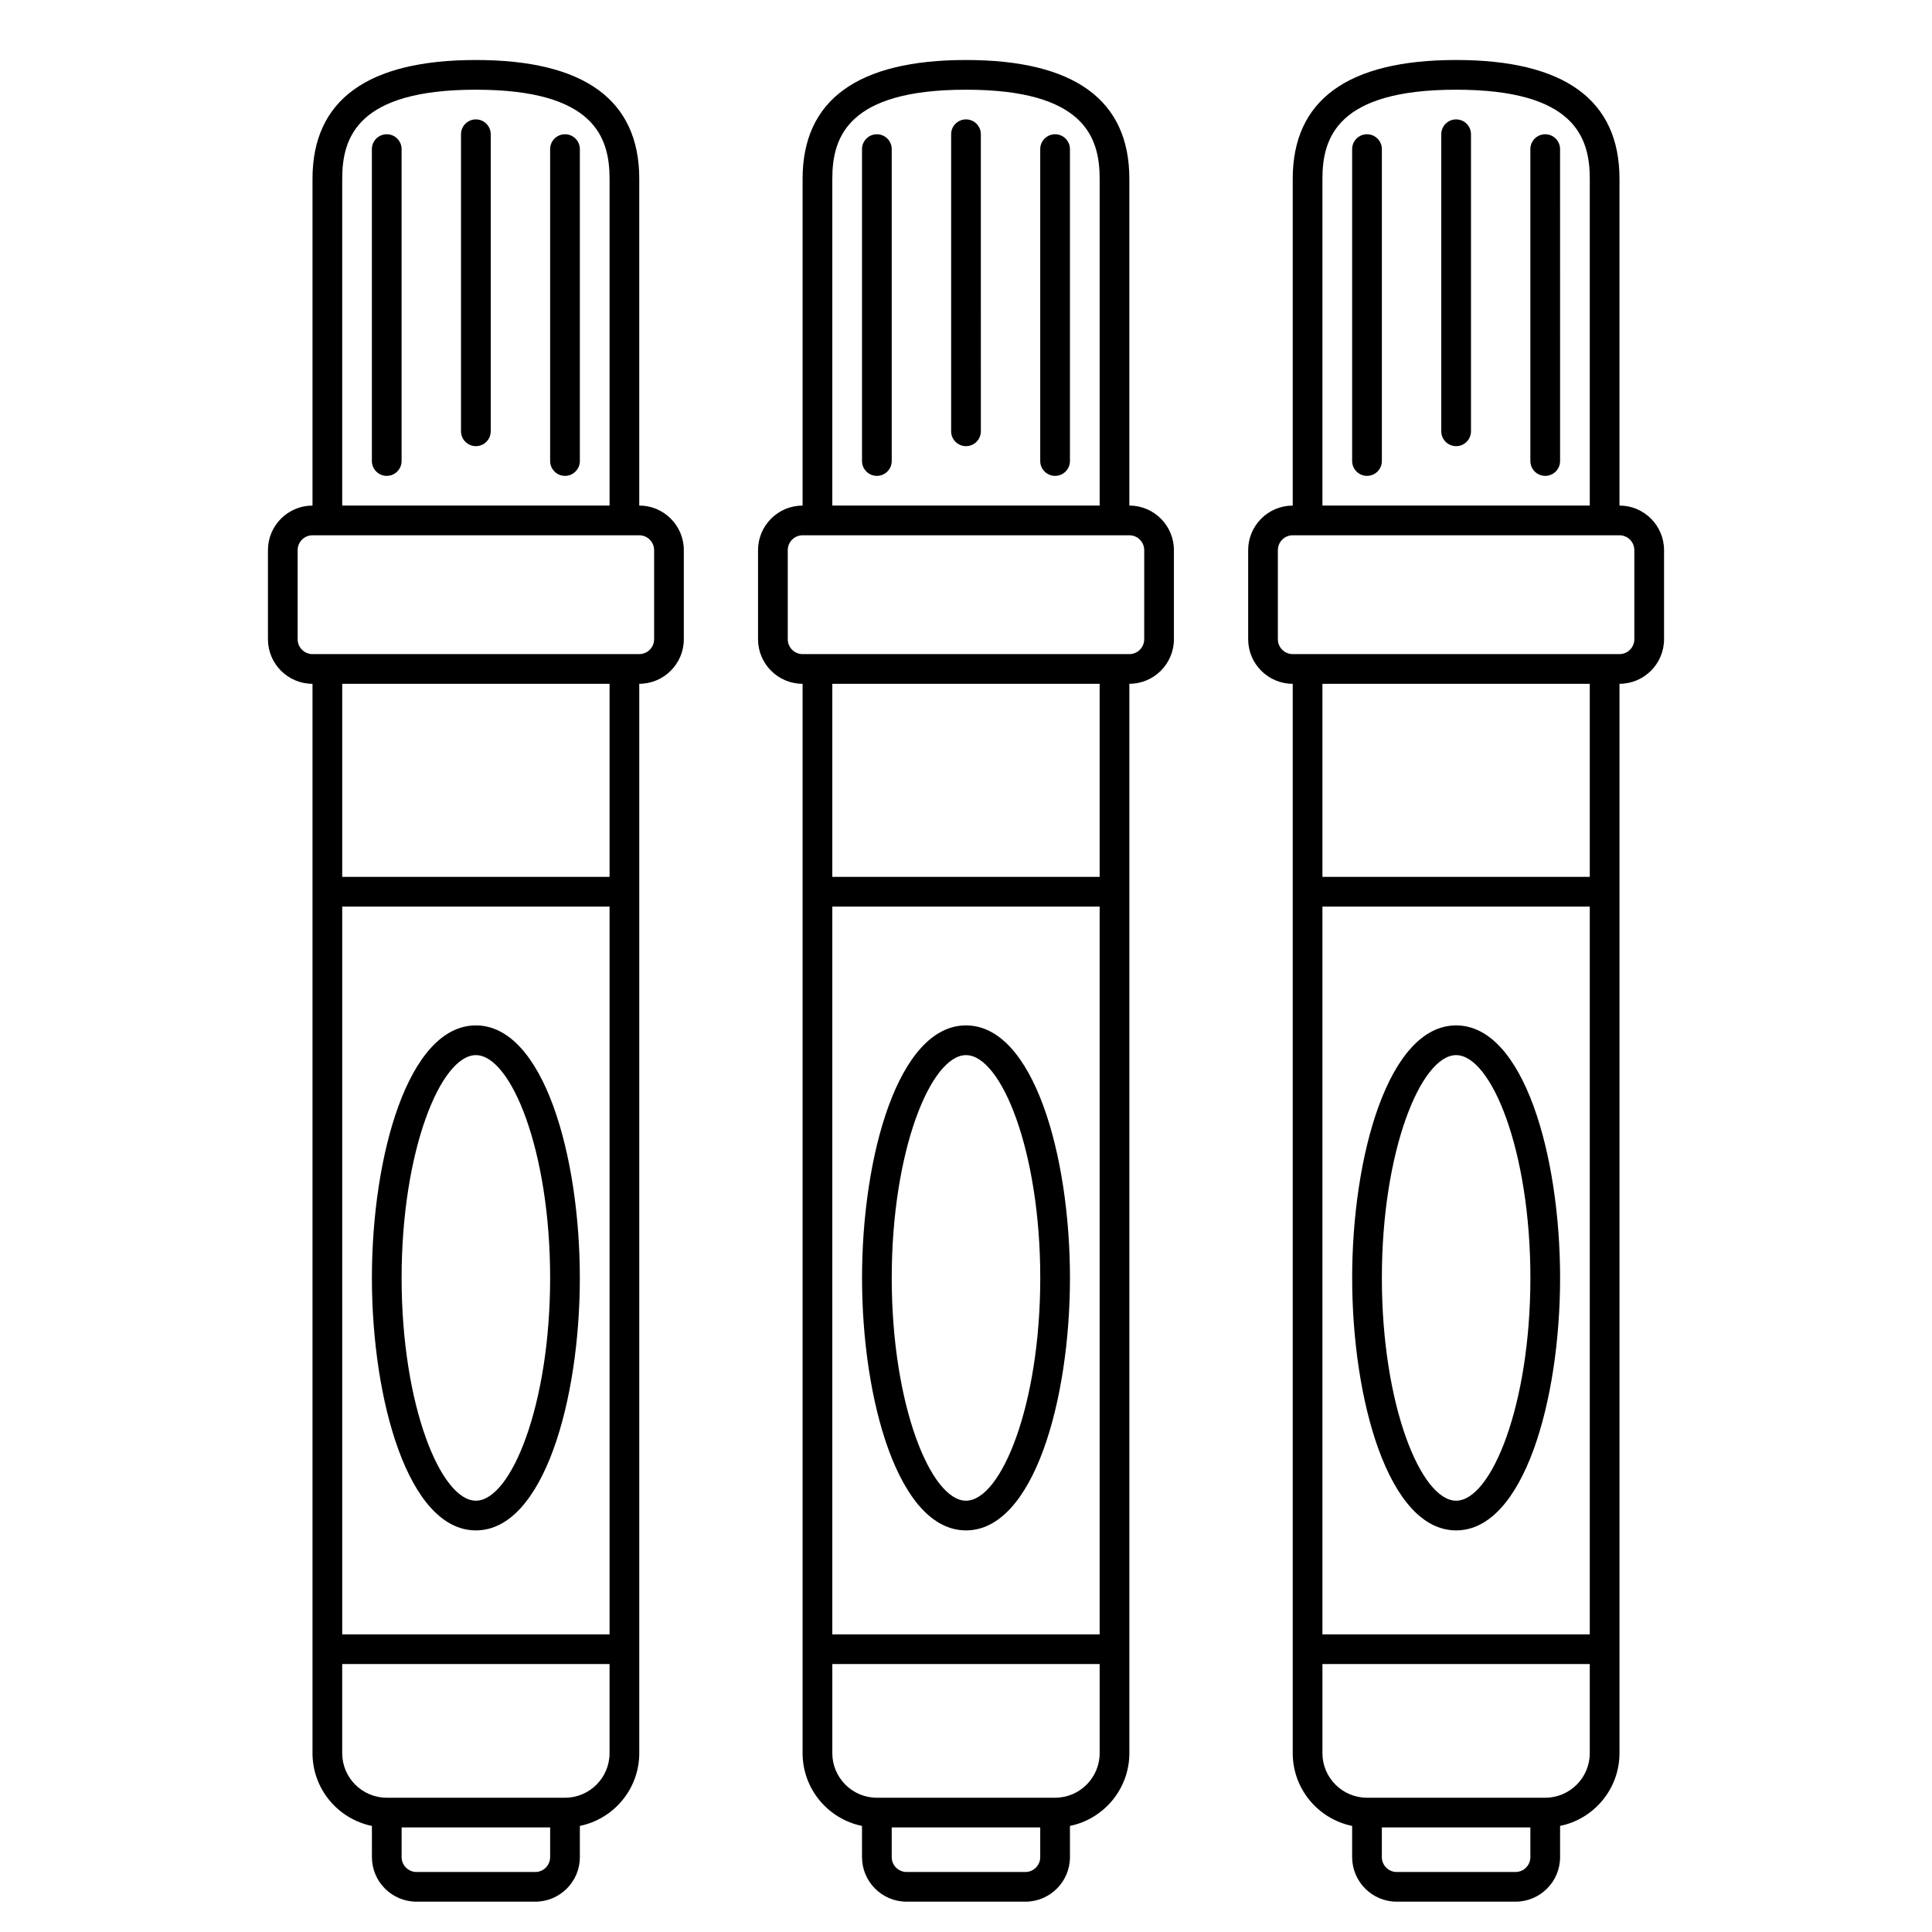
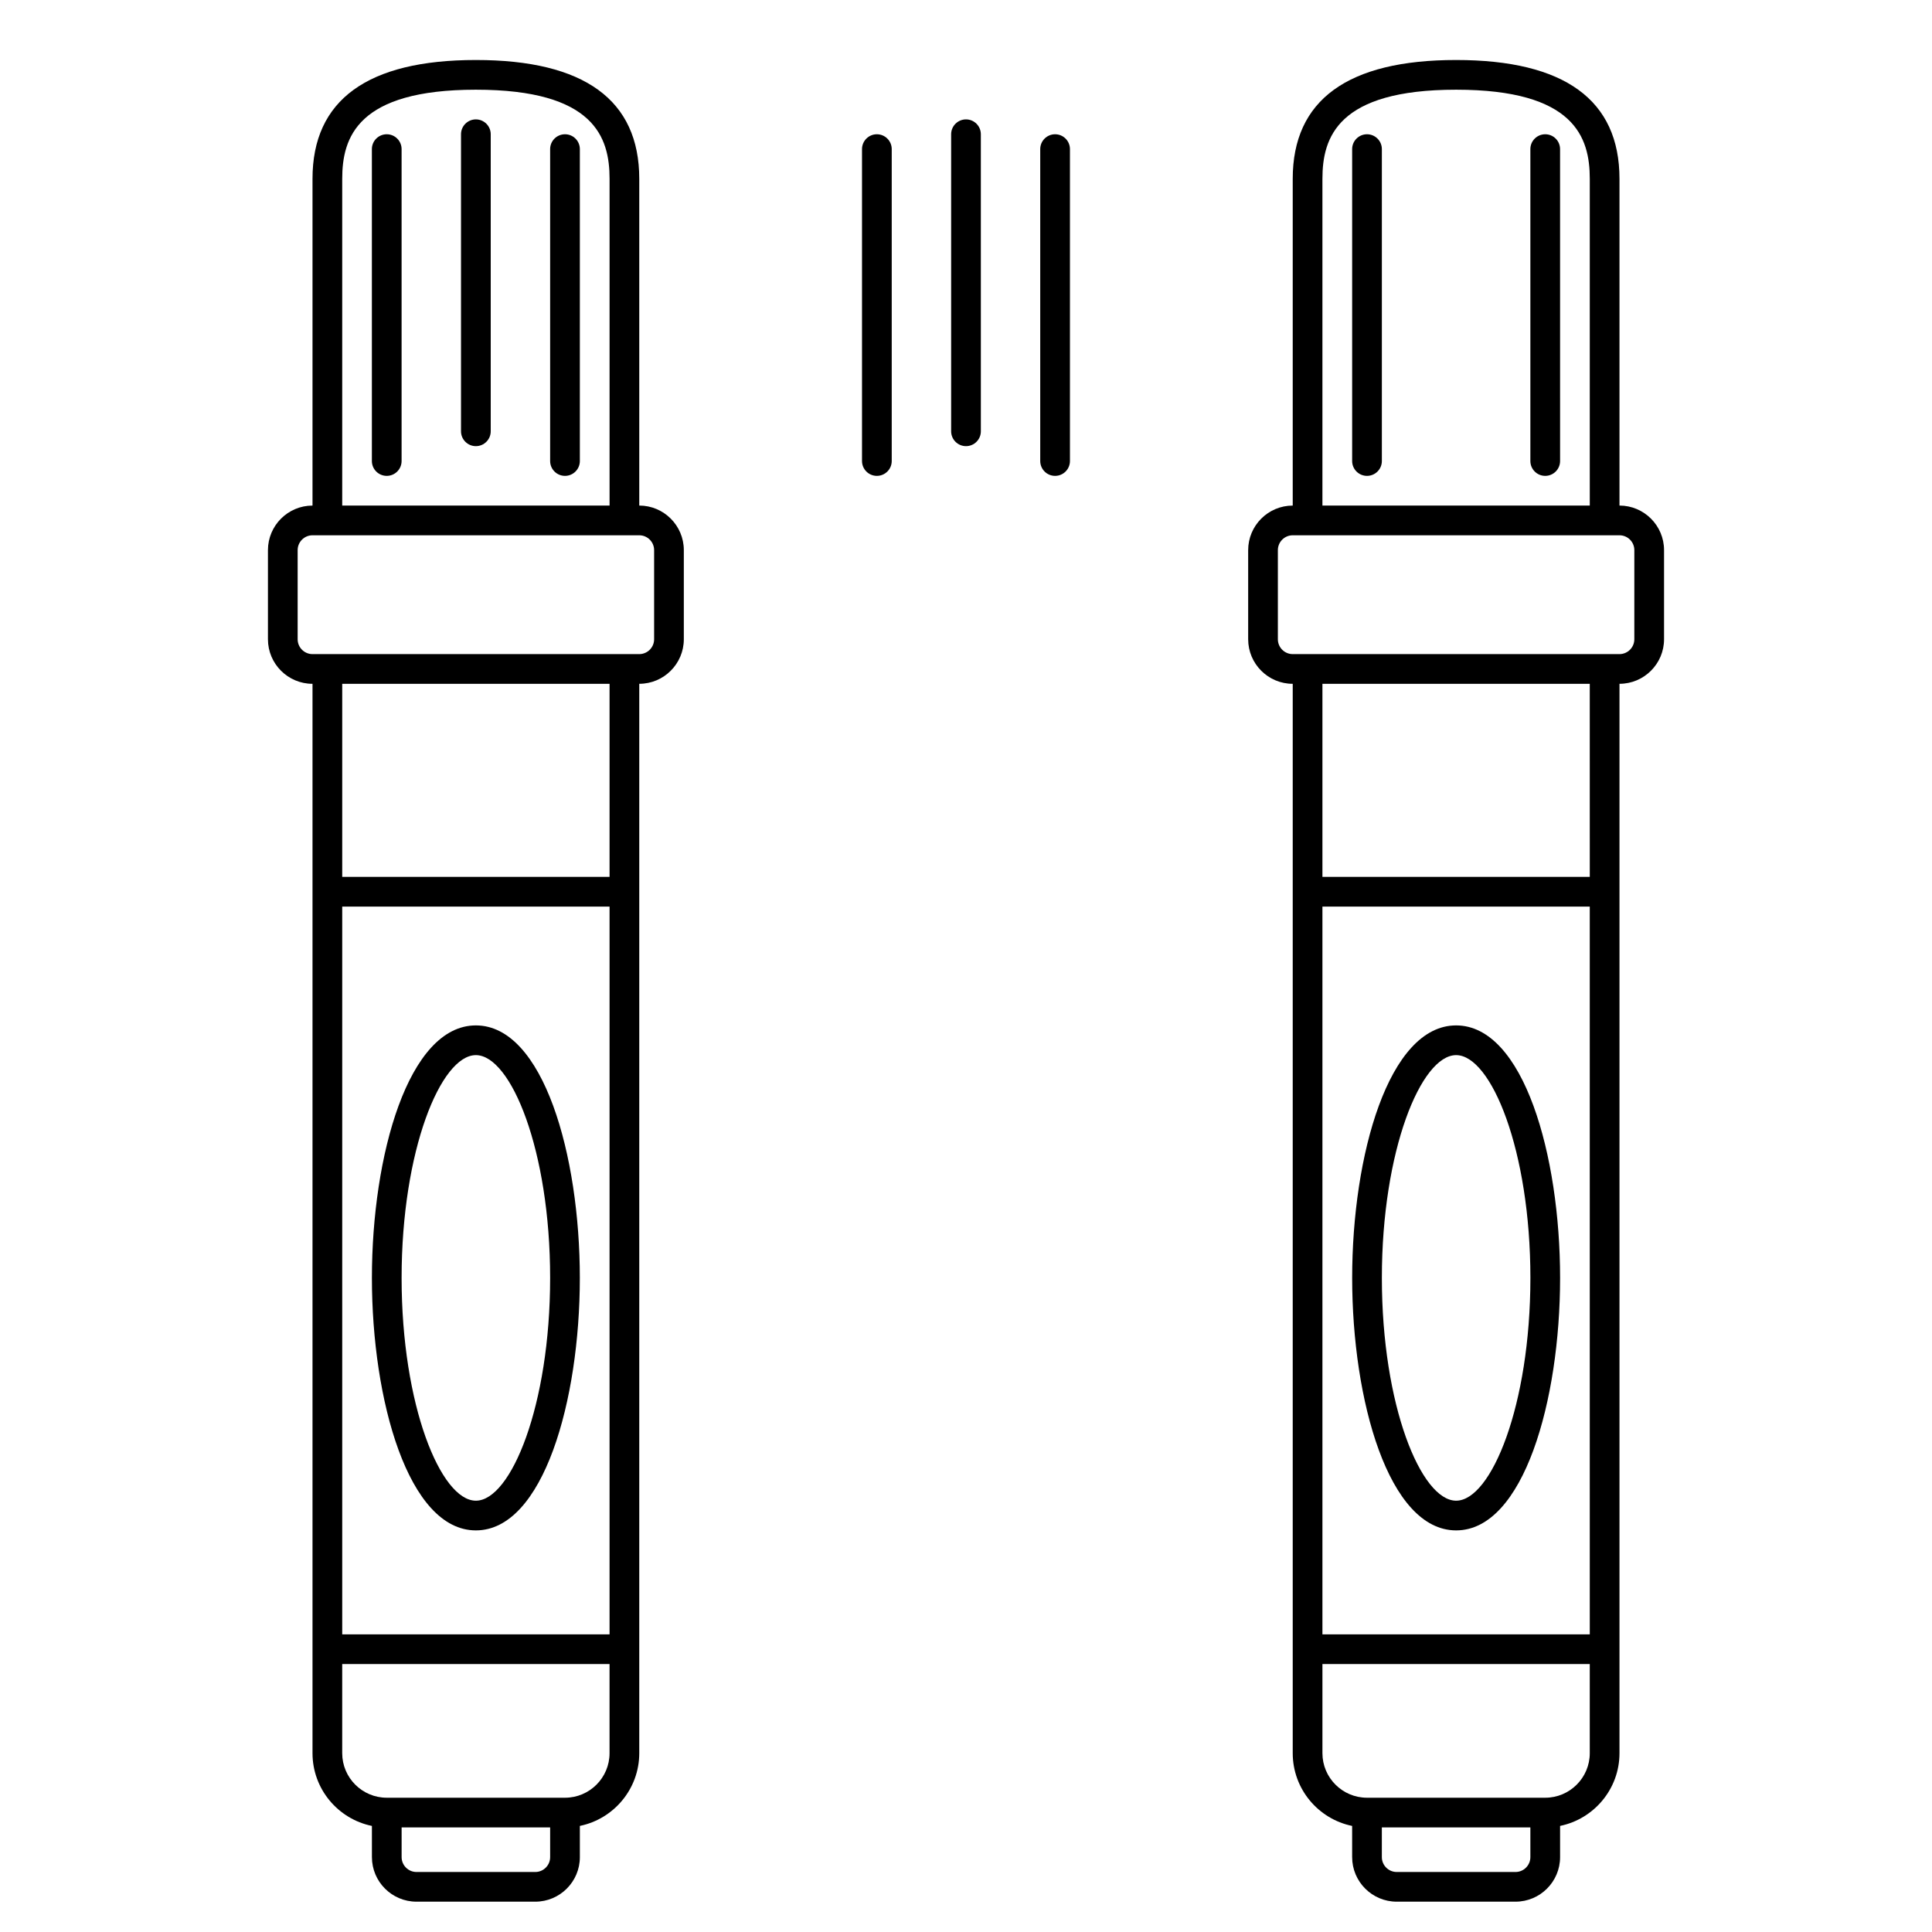
<svg xmlns="http://www.w3.org/2000/svg" fill="#000000" width="800px" height="800px" version="1.1" viewBox="144 144 512 512">
  <g>
    <path d="m313.41 277.98v-86.59c0-20.895-14.566-31.488-43.297-31.488s-43.297 10.594-43.297 31.488v86.594c-6.512 0-11.809 5.297-11.809 11.809v23.617c0 6.512 5.297 11.809 11.809 11.809v283.39c0 9.5 6.773 17.453 15.742 19.281l0.004 8.266c0 6.512 5.297 11.809 11.809 11.809h31.488c6.512 0 11.809-5.297 11.809-11.809v-8.27c8.969-1.832 15.742-9.777 15.742-19.281v-283.39c6.512 0 11.809-5.297 11.809-11.809v-23.617c0-6.508-5.297-11.809-11.809-11.809zm-78.719-86.59c0-10.992 4.027-23.617 35.426-23.617 31.398 0 35.426 12.621 35.426 23.617v86.594l-70.852-0.004zm70.848 385.73h-70.848v-192.86h70.848zm-19.68 62.977h-31.488c-2.168 0-3.938-1.766-3.938-3.938v-7.871h39.359v7.871c0 2.172-1.766 3.938-3.934 3.938zm7.871-19.68h-47.234c-6.512 0-11.809-5.297-11.809-11.809v-23.617h70.848v23.617c0.004 6.512-5.293 11.809-11.805 11.809zm11.809-244.03h-70.848v-51.168h70.848zm11.809-62.977c0 2.168-1.766 3.938-3.938 3.938h-86.594c-2.168 0-3.938-1.766-3.938-3.938v-23.617c0-2.168 1.766-3.938 3.938-3.938h86.594c2.168 0 3.938 1.766 3.938 3.938z" />
    <path d="m270.11 549.57c17.898 0 27.551-34.477 27.551-66.914s-9.656-66.914-27.551-66.914c-17.898 0-27.551 34.477-27.551 66.914s9.656 66.914 27.551 66.914zm0-125.95c9.289 0 19.68 25.25 19.68 59.039 0 33.789-10.391 59.039-19.68 59.039s-19.68-25.25-19.68-59.039c0-33.789 10.391-59.039 19.68-59.039z" />
    <path d="m246.49 179.58c-2.172 0-3.938 1.762-3.938 3.938v82.656c0 2.172 1.762 3.938 3.938 3.938 2.172 0 3.938-1.762 3.938-3.938v-82.656c0-2.176-1.762-3.938-3.938-3.938z" />
    <path d="m293.73 179.58c-2.172 0-3.938 1.762-3.938 3.938v82.656c0 2.172 1.762 3.938 3.938 3.938 2.172 0 3.938-1.762 3.938-3.938v-82.656c0-2.176-1.766-3.938-3.938-3.938z" />
    <path d="m270.11 175.64c-2.172 0-3.938 1.762-3.938 3.938v78.719c0 2.172 1.762 3.938 3.938 3.938 2.172 0 3.938-1.762 3.938-3.938v-78.719c0-2.172-1.766-3.938-3.938-3.938z" />
-     <path d="m443.29 277.98v-86.59c0-20.895-14.566-31.488-43.297-31.488-28.73 0-43.297 10.594-43.297 31.488v86.594c-6.512 0-11.809 5.297-11.809 11.809v23.617c0 6.512 5.297 11.809 11.809 11.809v283.39c0 9.5 6.773 17.453 15.742 19.281l0.004 8.266c0 6.512 5.297 11.809 11.809 11.809h31.488c6.512 0 11.809-5.297 11.809-11.809v-8.27c8.969-1.832 15.742-9.777 15.742-19.281v-283.39c6.512 0 11.809-5.297 11.809-11.809v-23.617c0-6.508-5.297-11.809-11.809-11.809zm-78.719-86.59c0-10.992 4.027-23.617 35.426-23.617s35.426 12.621 35.426 23.617v86.594l-70.852-0.004zm70.848 385.73h-70.848v-192.86h70.848zm-19.68 62.977h-31.488c-2.168 0-3.938-1.766-3.938-3.938v-7.871h39.359v7.871c0.004 2.172-1.766 3.938-3.934 3.938zm7.871-19.68h-47.23c-6.512 0-11.809-5.297-11.809-11.809v-23.617h70.848v23.617c0 6.512-5.297 11.809-11.809 11.809zm11.809-244.03h-70.848v-51.168h70.848zm11.809-62.977c0 2.168-1.766 3.938-3.938 3.938h-86.59c-2.168 0-3.938-1.766-3.938-3.938v-23.617c0-2.168 1.766-3.938 3.938-3.938h86.594c2.168 0 3.938 1.766 3.938 3.938z" />
-     <path d="m400 549.57c17.898 0 27.551-34.477 27.551-66.914s-9.656-66.914-27.551-66.914c-17.898 0-27.551 34.477-27.551 66.914-0.004 32.438 9.652 66.914 27.551 66.914zm0-125.95c9.289 0 19.68 25.25 19.68 59.039 0 33.789-10.391 59.039-19.68 59.039s-19.68-25.25-19.68-59.039c0-33.789 10.391-59.039 19.68-59.039z" />
    <path d="m376.38 179.58c-2.172 0-3.938 1.762-3.938 3.938v82.656c0 2.172 1.762 3.938 3.938 3.938 2.172 0 3.938-1.762 3.938-3.938v-82.656c0-2.176-1.766-3.938-3.938-3.938z" />
    <path d="m423.61 179.58c-2.172 0-3.938 1.762-3.938 3.938v82.656c0 2.172 1.762 3.938 3.938 3.938 2.172 0 3.938-1.762 3.938-3.938v-82.656c0-2.176-1.762-3.938-3.938-3.938z" />
    <path d="m400 175.64c-2.172 0-3.938 1.762-3.938 3.938v78.719c0 2.172 1.762 3.938 3.938 3.938 2.172 0 3.938-1.762 3.938-3.938l-0.004-78.719c0-2.172-1.762-3.938-3.934-3.938z" />
    <path d="m573.18 277.98v-86.59c0-20.895-14.566-31.488-43.297-31.488s-43.297 10.594-43.297 31.488v86.594c-6.512 0-11.809 5.297-11.809 11.809v23.617c0 6.512 5.297 11.809 11.809 11.809v283.39c0 9.5 6.773 17.453 15.742 19.281l0.004 8.266c0 6.512 5.297 11.809 11.809 11.809h31.488c6.512 0 11.809-5.297 11.809-11.809v-8.27c8.969-1.832 15.742-9.777 15.742-19.281v-283.39c6.512 0 11.809-5.297 11.809-11.809v-23.617c0-6.508-5.301-11.809-11.809-11.809zm-78.723-86.59c0-10.992 4.027-23.617 35.426-23.617 31.398 0 35.426 12.621 35.426 23.617v86.594l-70.852-0.004zm70.852 385.73h-70.852v-192.86h70.848zm-19.68 62.977h-31.488c-2.168 0-3.938-1.766-3.938-3.938v-7.871h39.359v7.871c0 2.172-1.766 3.938-3.934 3.938zm7.871-19.68h-47.234c-6.512 0-11.809-5.297-11.809-11.809v-23.617h70.848v23.617c0.004 6.512-5.297 11.809-11.805 11.809zm11.809-244.03h-70.852v-51.168h70.848zm11.805-62.977c0 2.168-1.766 3.938-3.938 3.938h-86.59c-2.168 0-3.938-1.766-3.938-3.938v-23.617c0-2.168 1.766-3.938 3.938-3.938h86.594c2.168 0 3.938 1.766 3.938 3.938z" />
    <path d="m529.89 549.57c17.898 0 27.551-34.477 27.551-66.914s-9.656-66.914-27.551-66.914c-17.898 0-27.551 34.477-27.551 66.914s9.652 66.914 27.551 66.914zm0-125.95c9.289 0 19.68 25.25 19.68 59.039 0 33.789-10.391 59.039-19.68 59.039-9.289 0-19.68-25.25-19.68-59.039 0-33.789 10.391-59.039 19.68-59.039z" />
    <path d="m506.27 179.58c-2.172 0-3.938 1.762-3.938 3.938v82.656c0 2.172 1.762 3.938 3.938 3.938 2.172 0 3.938-1.762 3.938-3.938v-82.656c0-2.176-1.762-3.938-3.938-3.938z" />
    <path d="m553.5 179.58c-2.172 0-3.938 1.762-3.938 3.938v82.656c0 2.172 1.762 3.938 3.938 3.938 2.172 0 3.938-1.762 3.938-3.938l-0.004-82.656c0-2.176-1.762-3.938-3.934-3.938z" />
-     <path d="m529.89 175.64c-2.172 0-3.938 1.762-3.938 3.938v78.719c0 2.172 1.762 3.938 3.938 3.938 2.172 0 3.938-1.762 3.938-3.938v-78.719c0-2.172-1.766-3.938-3.938-3.938z" />
  </g>
</svg>